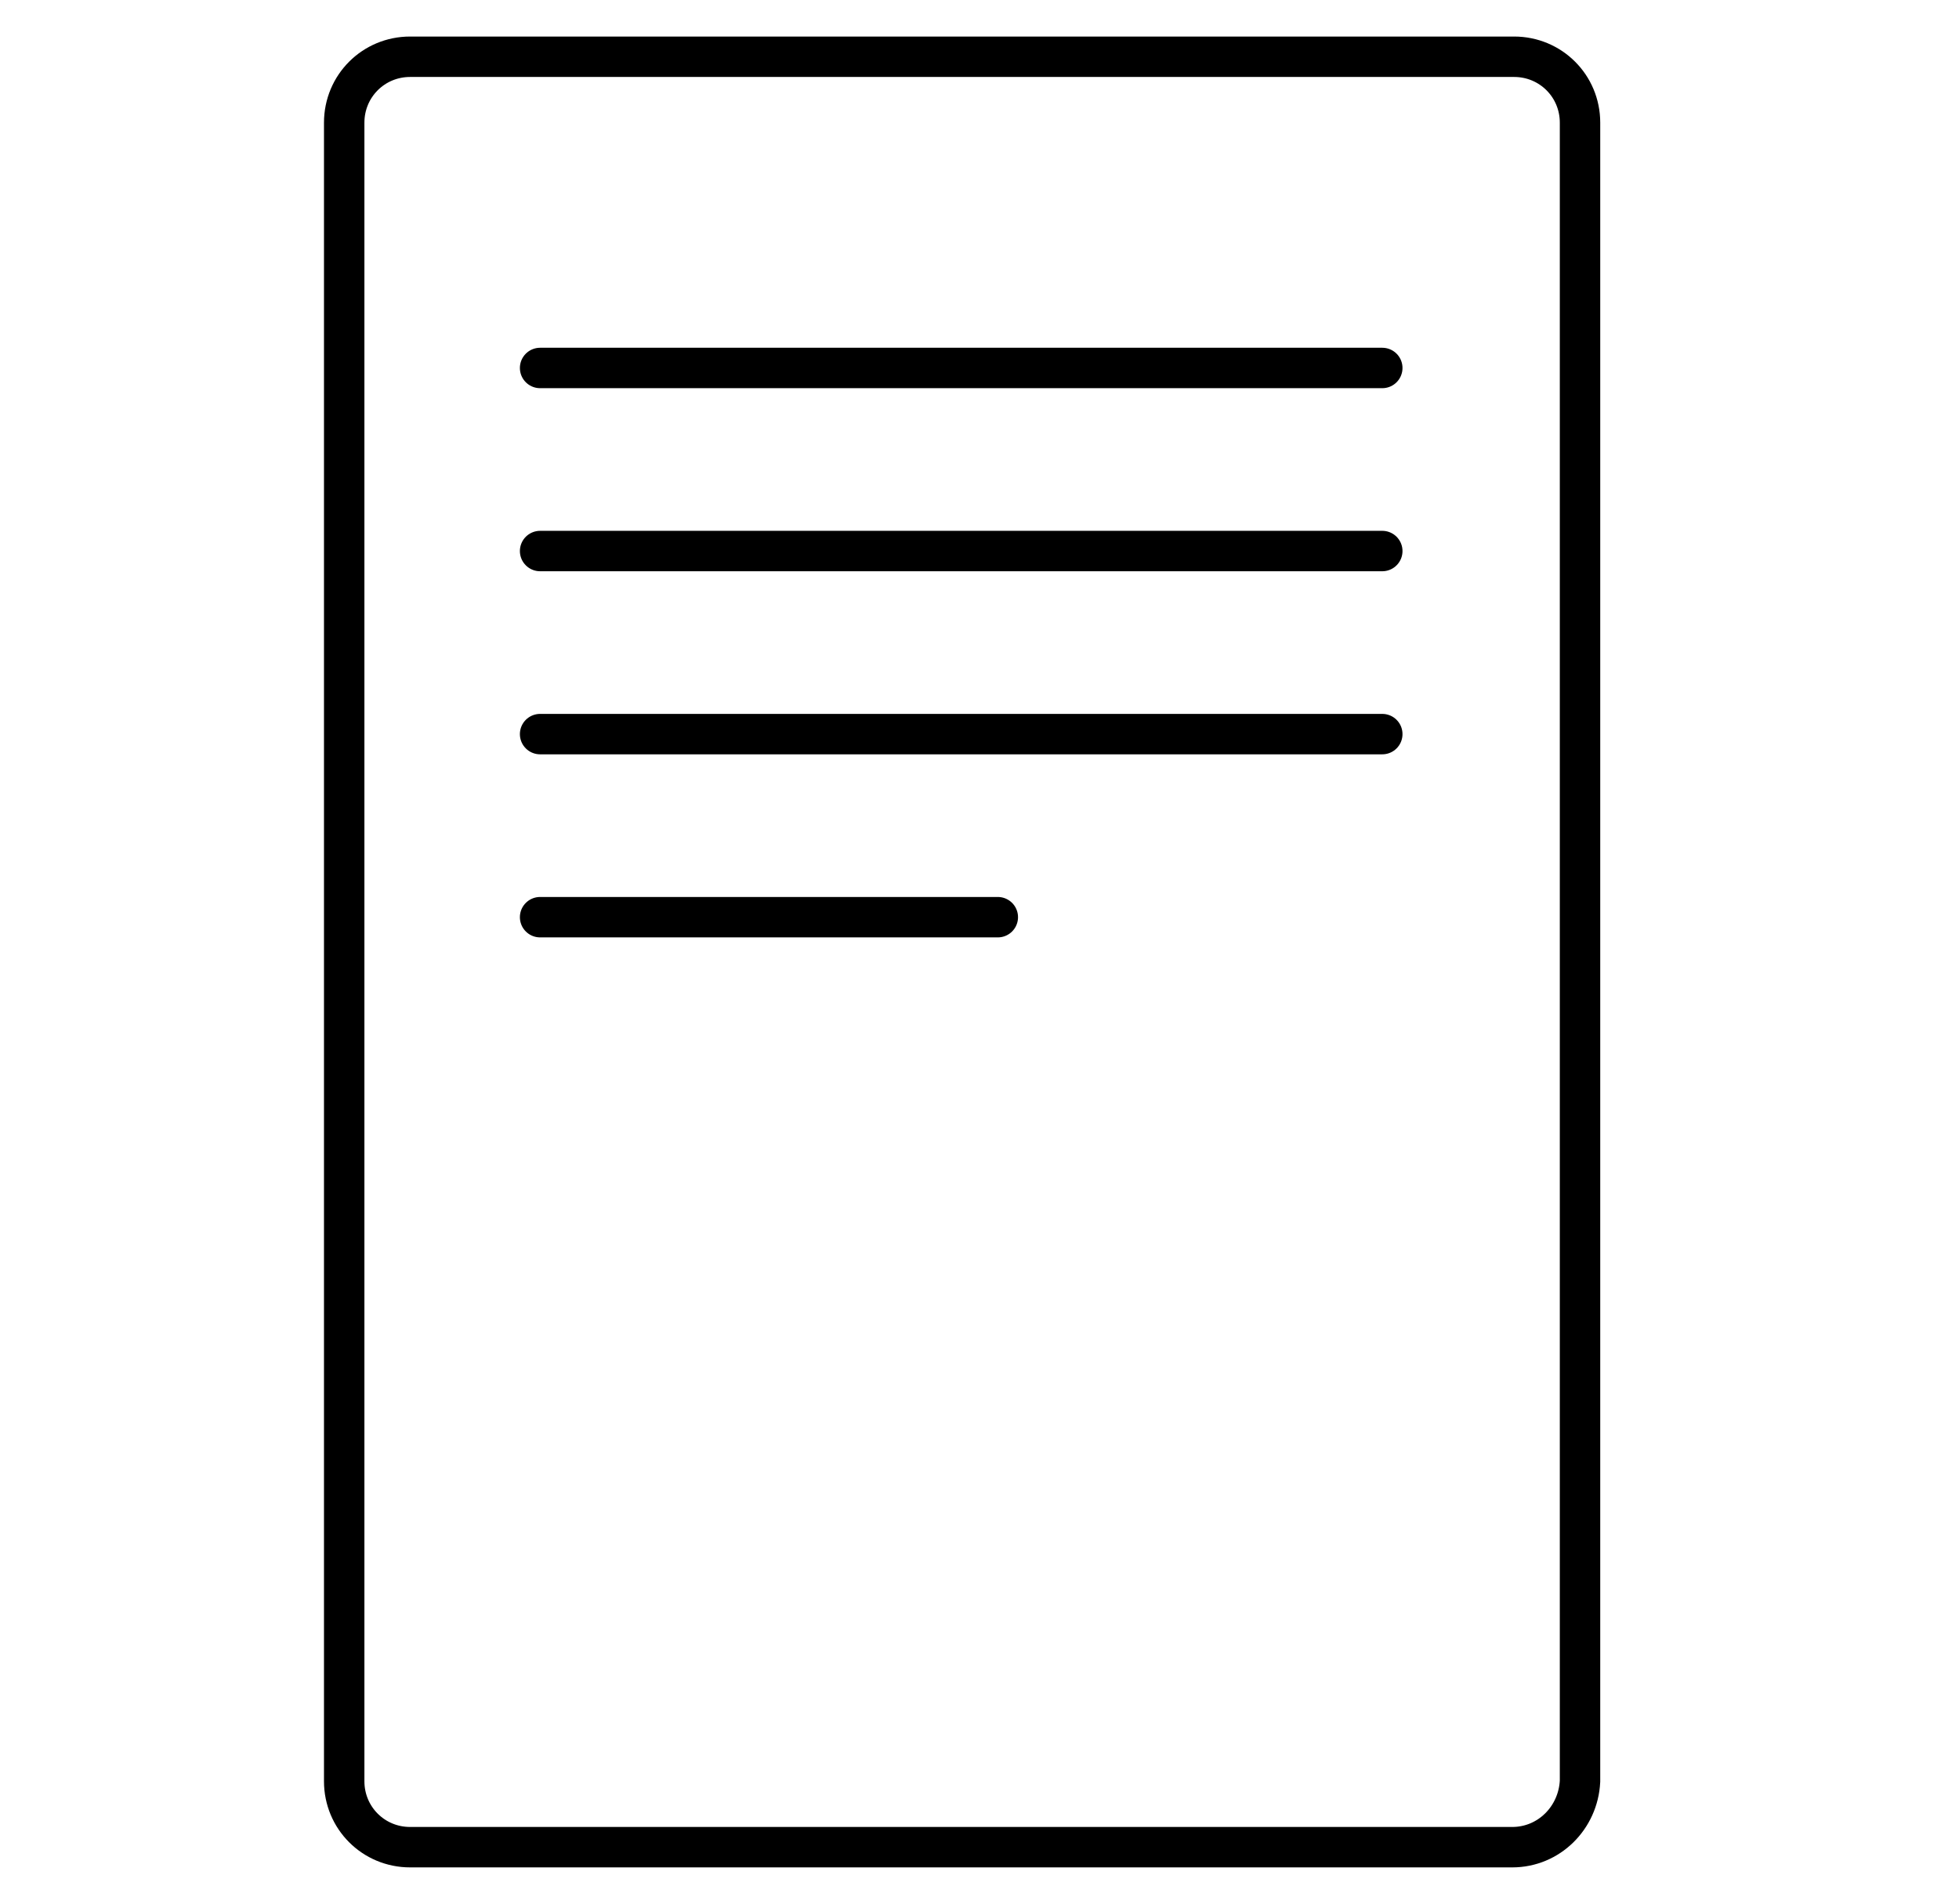
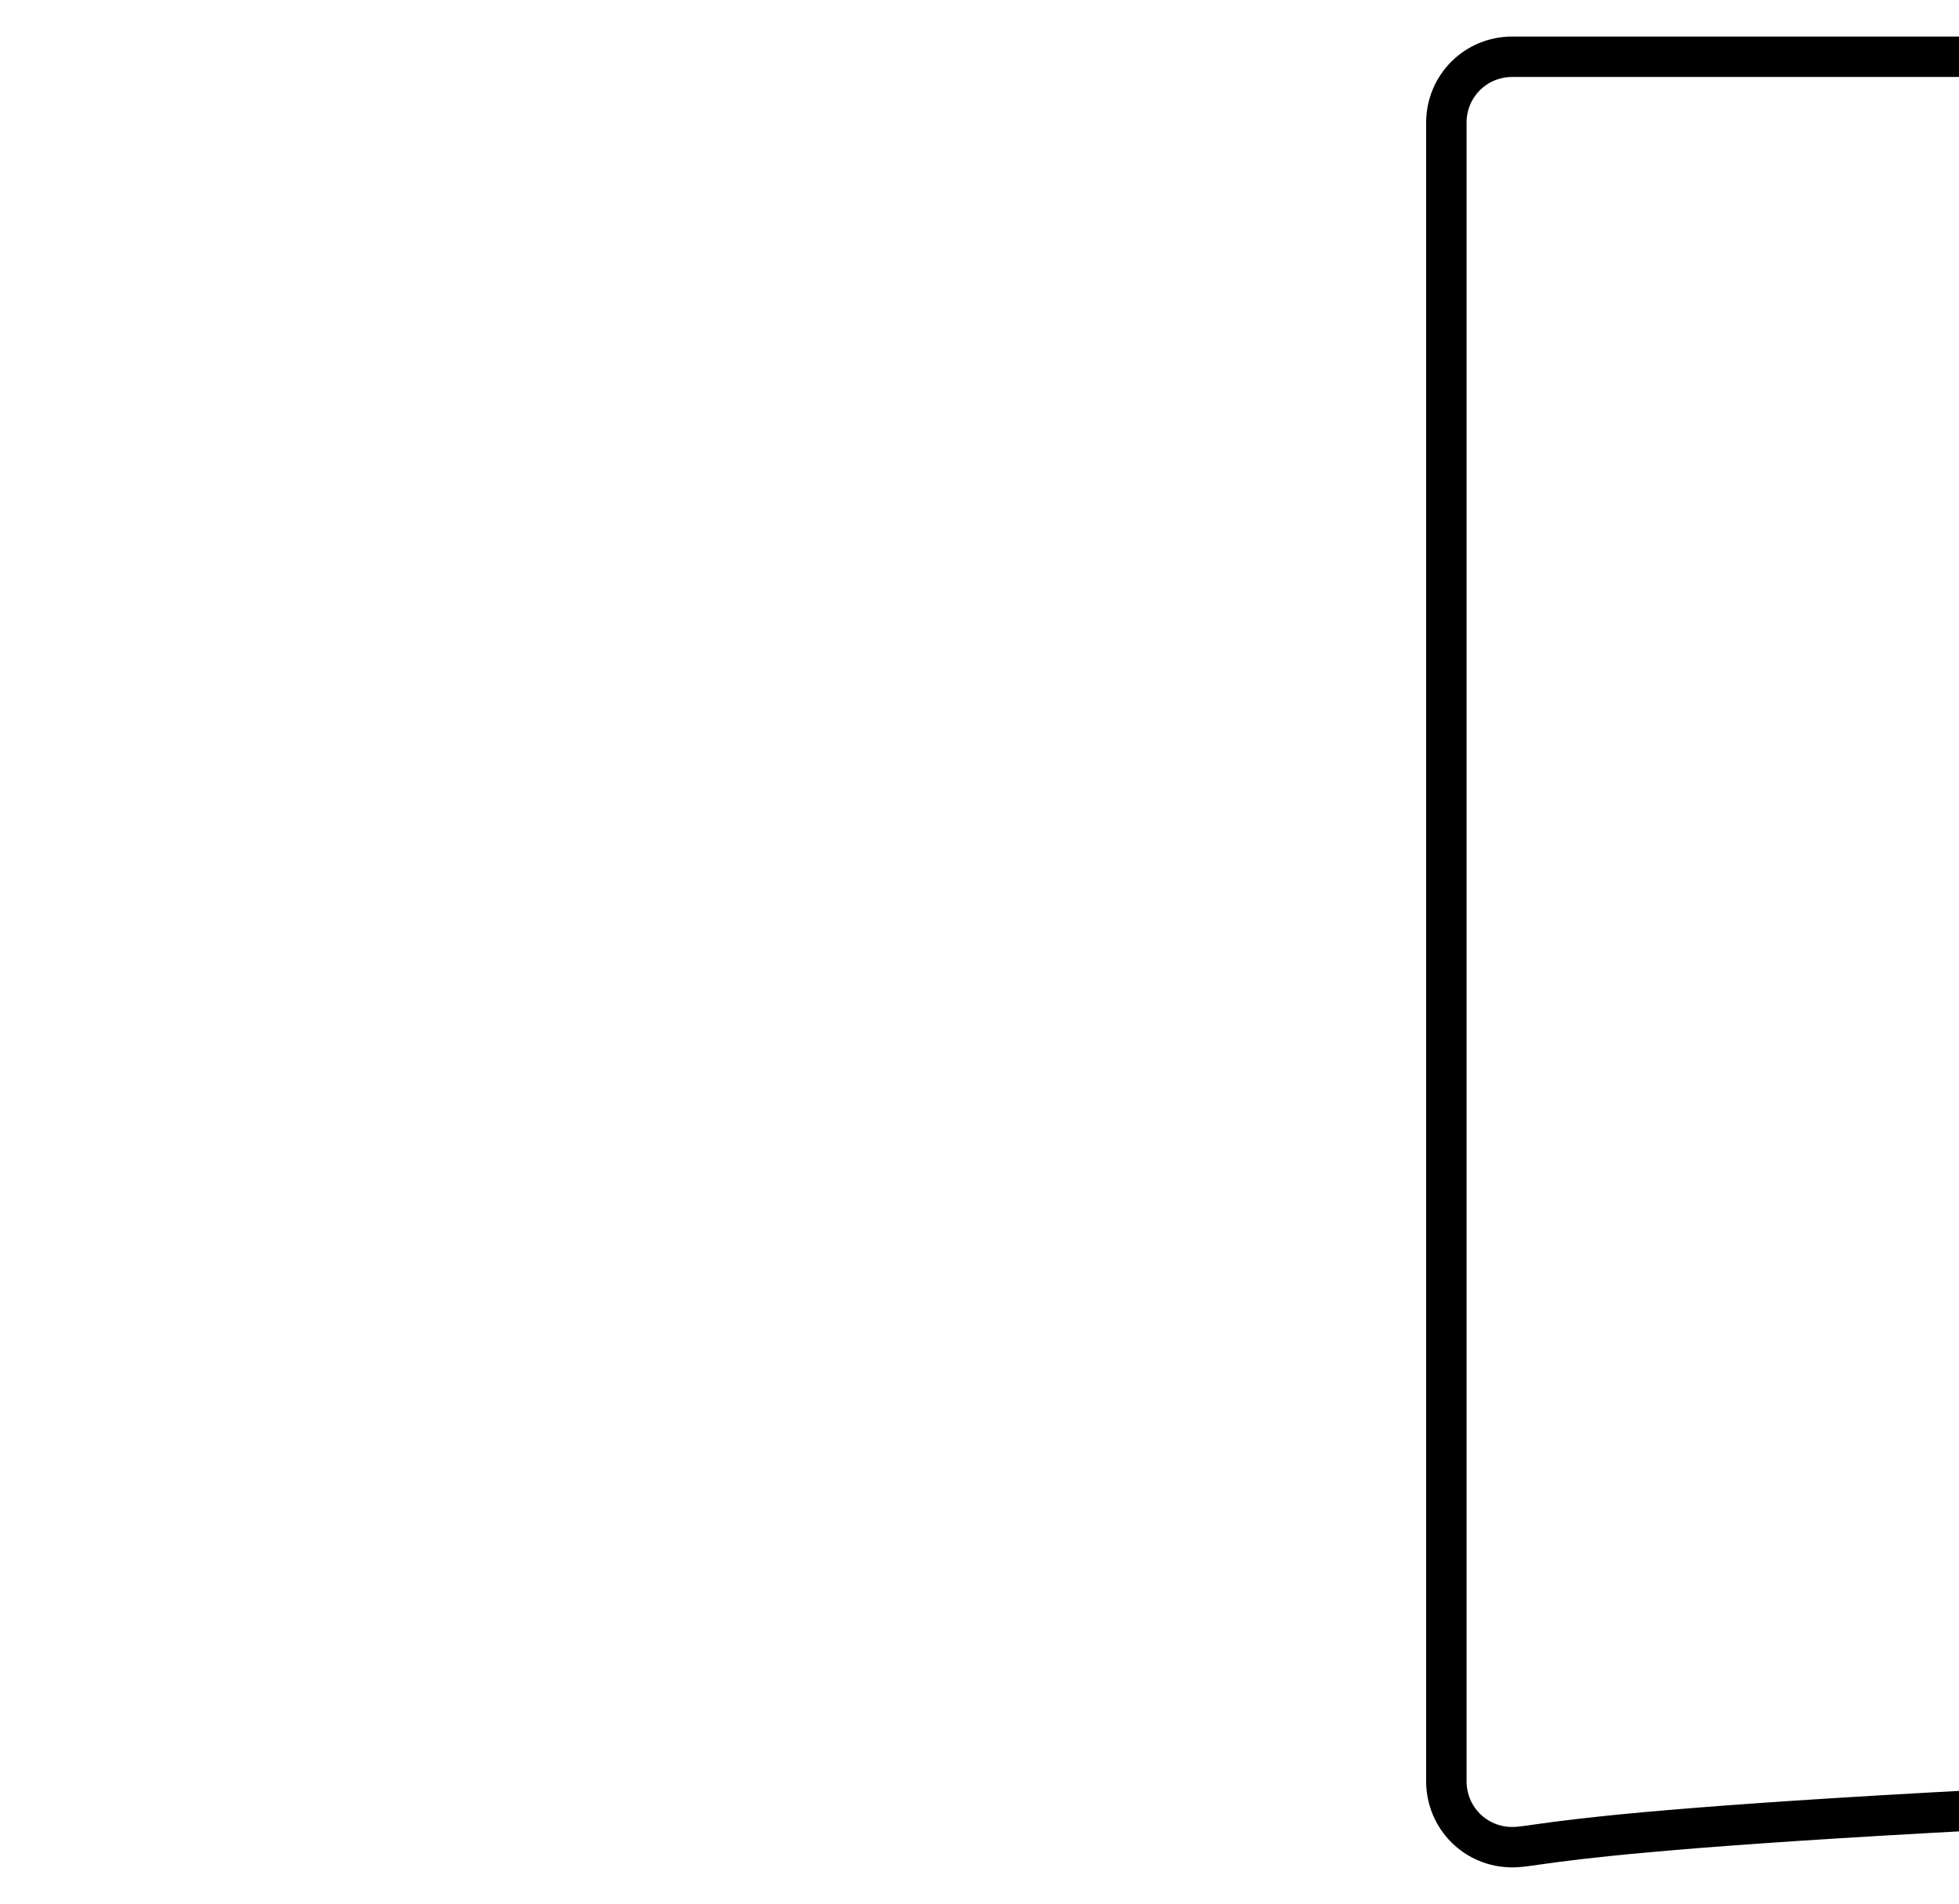
<svg xmlns="http://www.w3.org/2000/svg" version="1.1" id="Layer_1" x="0px" y="0px" viewBox="0 0 107 104" style="enable-background:new 0 0 107 104;" xml:space="preserve">
  <style type="text/css">
	.st0{fill:none;stroke:#000000;stroke-width:2.208;stroke-linecap:round;stroke-miterlimit:10;}
</style>
-   <path class="st0" d="M82.6,100.9H22.4c-2,0-3.6-1.6-3.6-3.6V6.7c0-2,1.6-3.6,3.6-3.6h60.3c2,0,3.6,1.6,3.6,3.6v90.6  C86.2,99.3,84.6,100.9,82.6,100.9z" />
+   <path class="st0" d="M82.6,100.9c-2,0-3.6-1.6-3.6-3.6V6.7c0-2,1.6-3.6,3.6-3.6h60.3c2,0,3.6,1.6,3.6,3.6v90.6  C86.2,99.3,84.6,100.9,82.6,100.9z" />
  <g>
-     <line class="st0" x1="29.5" y1="20.1" x2="75.5" y2="20.1" />
-     <line class="st0" x1="29.5" y1="30.1" x2="75.5" y2="30.1" />
-     <line class="st0" x1="29.5" y1="40.1" x2="75.5" y2="40.1" />
-     <line class="st0" x1="29.5" y1="50.1" x2="54.5" y2="50.1" />
-   </g>
+     </g>
</svg>